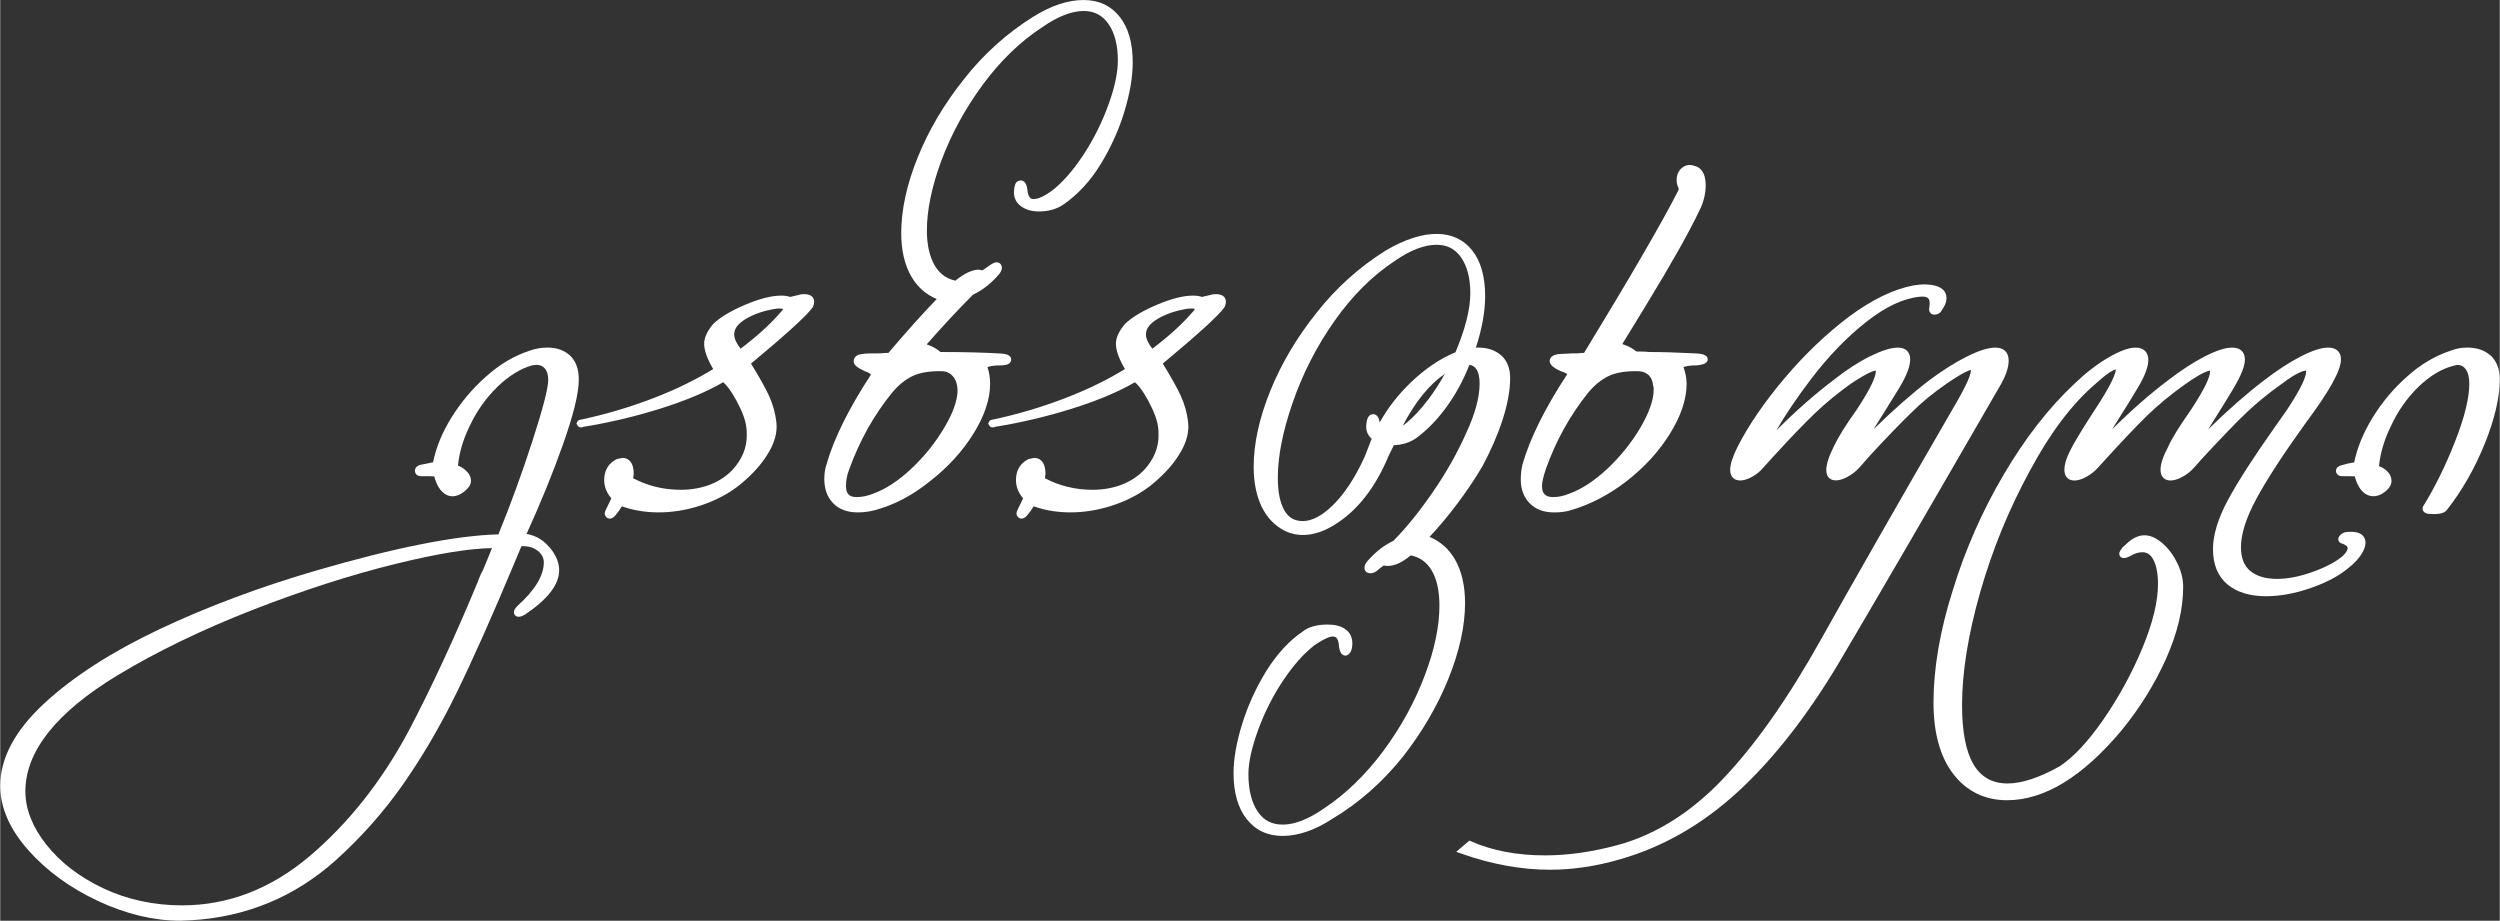
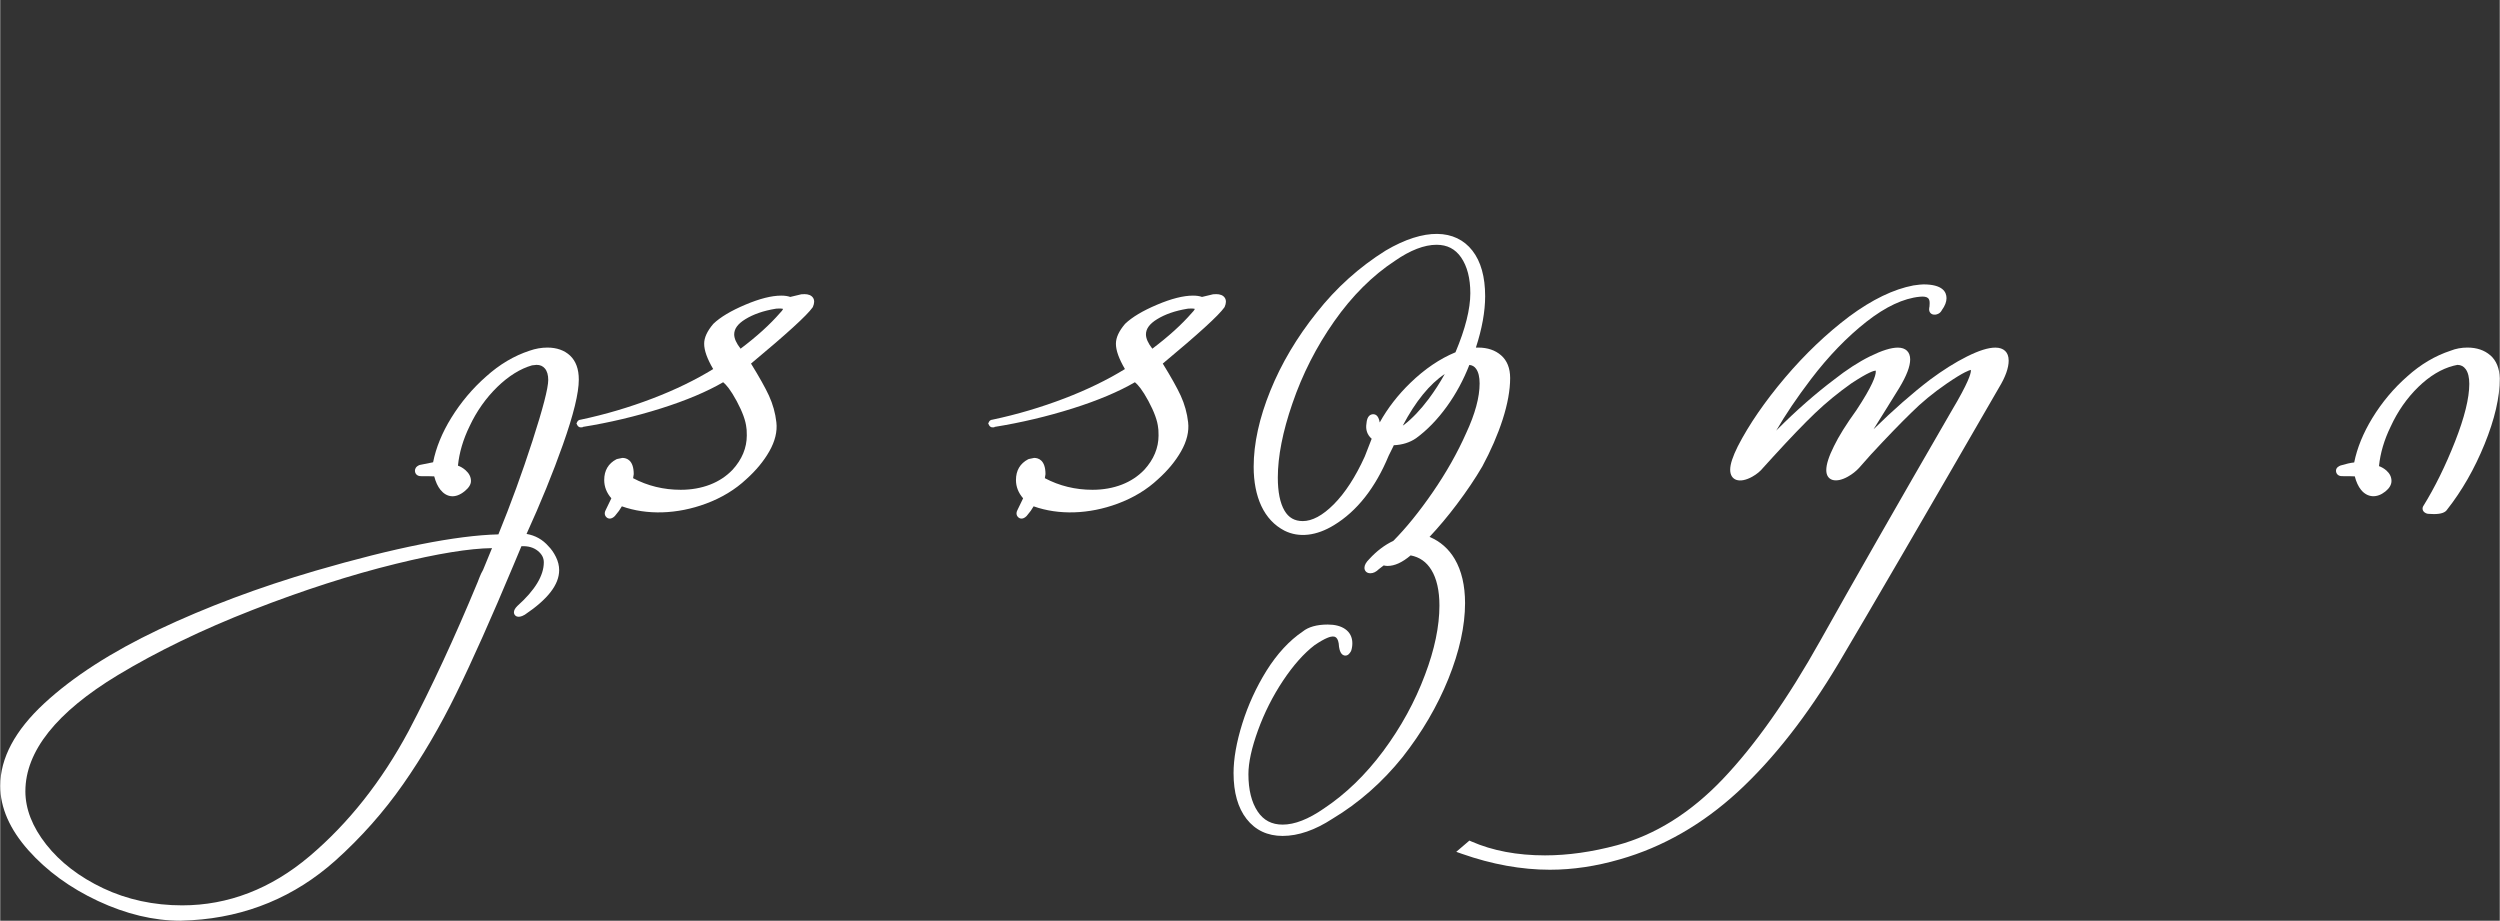
<svg xmlns="http://www.w3.org/2000/svg" xml:space="preserve" width="6.438in" height="2.371in" version="1.1" style="shape-rendering:geometricPrecision; text-rendering:geometricPrecision; image-rendering:optimizeQuality; fill-rule:evenodd; clip-rule:evenodd" viewBox="0 0 3063.58 1128.47">
  <rect x="0" y="0" width="3063.58" height="1128.47" fill="#333333" stroke="none" />
  <defs>
    <style type="text/css">
   
    .fil0 {fill:white;fill-rule:nonzero}
   
  </style>
  </defs>
  <g id="Layer_x0020_1">
    <g id="_1999919165984">
      <g>
        <path class="fil0" d="M709.13 465.15c0,-12.81 -3.6,-22.62 -10.67,-29.29 -7,-6.55 -16.41,-9.85 -27.87,-9.85 -7.27,0 -14.64,1.31 -21.76,3.82 -18.91,6.18 -36.82,16.78 -53.15,31.5 -16.67,14.61 -31.09,31.72 -42.88,50.83 -11.24,18.2 -18.69,36.48 -22.25,54.42l-16.56 3.33c-4.72,1.91 -5.69,4.83 -5.69,7 0,3.33 2.25,6.7 7.3,6.7 8.99,0 13.78,0.15 16.33,0.26 1.76,6.82 4.31,12.36 7.64,16.48 7.64,9.44 18.35,10.86 29.48,1.84 5.32,-4.31 7.9,-8.43 7.9,-12.66 0,-4.87 -2.21,-9.29 -6.55,-13.15 -2.88,-2.55 -6.03,-4.46 -9.4,-5.66 1.57,-15.92 6.37,-32.17 14.34,-48.47 8.54,-18.24 19.96,-34.38 33.93,-48.02 13.82,-13.45 28.39,-22.4 42.51,-26.44l5.58 -0.6c4.31,0 7.68,1.46 10.22,4.49 2.73,3.18 4.08,7.94 4.08,14.05 0,9.89 -6.52,35.02 -19.33,74.69 -12.62,39.03 -26.67,77.57 -41.76,114.54 -51.72,1.27 -127.12,16.29 -224.2,44.57 -69.59,20.38 -134.16,44.65 -191.99,72.03 -57.98,27.49 -105.25,57.94 -140.45,90.53 -35.81,33.15 -53.94,67.16 -53.94,101.09 0,26.59 11.57,53.11 34.42,78.84 22.51,25.36 51.27,46.33 85.51,62.33 34.27,15.99 68.13,24.12 100.79,24.12 0,0 0.04,0 0.04,0l13.9 -0.6c67.16,-4.05 126.45,-28.69 176.22,-73.19 31.35,-28.13 59.25,-59.59 82.96,-93.56 23.63,-33.82 45.58,-71.31 65.21,-111.43 19.59,-39.96 43.07,-92.63 69.78,-156.41l9.96 -23.78 0.07 -0.04c8.2,-0.37 14.76,1.5 19.96,5.66 4.98,4.01 7.42,8.58 7.42,14.08 0,16.26 -10.82,34.2 -32.36,53.45 -2.92,2.88 -4.27,5.39 -4.27,7.83 0,3.93 4.23,8.39 13.3,2.96 28.35,-19.06 42.14,-36.93 42.14,-54.65 0,-5.47 -1.35,-10.94 -4.05,-16.33 -2.58,-5.21 -5.69,-9.59 -8.99,-12.88 -7.08,-8.2 -16.11,-13.3 -26.93,-15.17 17.38,-38.13 32.36,-74.91 44.57,-109.44 13.11,-37.05 19.48,-63.16 19.48,-79.82zm-678.3 504.66c0,-49.03 38.13,-96.9 113.26,-142.33 48.02,-28.95 103.56,-55.84 165.18,-79.89 61.61,-24.05 120.75,-43.11 175.81,-56.59 50.75,-12.47 90.27,-18.88 117.68,-19.18 -2.62,6.1 -6.33,15.13 -10.97,26.67 -1.72,3 -3.15,5.96 -4.19,8.69l-2.66 6.82c-27.87,67.23 -56.29,128.58 -84.54,182.25 -32.85,61.31 -73.64,112.85 -121.24,153.15 -47.23,40 -99.78,60.26 -156.15,60.26 -34.83,0 -67.38,-7.04 -96.71,-20.9 -29.29,-13.86 -52.81,-31.95 -69.97,-53.75 -16.93,-21.5 -25.51,-43.45 -25.51,-65.21z" />
        <path class="fil0" d="M985.4 360.53c-2.85,0 -4.76,0.22 -6.14,0.79l-10.97 2.62c-3.07,-1.09 -6.74,-1.61 -11.12,-1.61 -11.76,0 -26.55,3.75 -44.01,11.16 -17.42,7.38 -30.49,15.13 -39.14,23.41 -7.57,8.91 -11.24,16.89 -11.24,24.42 0,8.13 3.63,18.31 11.05,31.01 -21.69,13.33 -46.48,25.39 -73.79,35.84 -28.8,11.05 -58.58,19.85 -88.51,26.18 -2.28,0.15 -3.48,1.31 -4.08,2.28l-1.2 2.36 1.05 2.1c0.71,1.42 1.99,2.4 3.48,2.66l2.77 0.04 0.56 -0.56c32.4,-5.21 64.68,-12.85 95.96,-22.73 30.56,-9.66 56.11,-20.45 76,-32.02 3.75,3.03 9.25,9.48 16.56,23.07 7.08,13.22 11.09,24.12 11.91,32.92 0.15,0.6 0.49,2.66 0.49,9.21 0,15.24 -5.88,29.44 -17.45,42.1 -7.57,7.9 -16.82,14.05 -27.57,18.2 -10.86,4.19 -22.96,6.33 -35.99,6.33 -20.94,0 -40.56,-4.79 -58.36,-14.23l0.79 -4.91c0,-17.34 -8.73,-19.93 -13.9,-19.93l-6.33 1.31 -1.05 0.37c-9.89,5.21 -14.91,13.75 -14.91,25.43 0,8.2 2.96,15.73 8.76,22.4l-7.08 14.68c-2.06,4.05 -0.6,7.27 1.46,8.91 0.56,0.45 1.84,1.27 3.67,1.27 1.69,0 3.82,-0.71 6.25,-3.15l5.06 -6.37 3.52 -5.51c30.75,10.94 67.83,9.81 103.08,-3.3 19.29,-7.15 35.92,-17.27 49.44,-29.96 11.91,-10.67 21.39,-22.14 28.2,-34.12 7.04,-12.36 9.96,-24.38 8.65,-35.66 -1.24,-11.2 -4.31,-22.14 -9.06,-32.55 -4.38,-9.51 -11.76,-22.73 -22.02,-39.36 43.75,-36.41 68.43,-58.92 75.4,-68.73l0.45 -0.75c1.99,-4.57 2.06,-8.32 0.15,-11.2 -1.99,-2.96 -5.58,-4.46 -10.79,-4.46zm-30.04 17.6c3.37,0 4.27,0.67 4.12,0.41l4.31 0.07 -4.31 -0.04c0,0 -0.19,1.42 -3.75,5.02 -12.29,14.16 -28.54,28.88 -48.32,43.78 -5.21,-6.67 -7.83,-12.55 -7.83,-17.53 0,-6.89 4.46,-12.96 13.6,-18.58 9.89,-6.1 22.1,-10.34 36.93,-12.81 0.19,0 1.38,-0.34 5.24,-0.34z" />
-         <path class="fil0" d="M1210.02 449.98c2.47,-1.05 7.27,-2.17 16.33,-2.17 8.43,0 12.7,-2.47 12.7,-7.3 0,-6.44 -9.21,-7 -13.63,-7.27 -19.66,-1.16 -44.23,-1.8 -73.04,-1.8 -4.34,-3.9 -10,-7.04 -16.85,-9.36 19.78,-22.51 38.8,-42.96 56.71,-60.86 10.64,-5.02 20.53,-12.51 29.36,-22.17 4.12,-4.12 6.07,-7.57 6.07,-10.86 0,-3.93 -2.77,-6.7 -6.7,-6.7 -1.99,0 -4.49,0.94 -10.86,5.58l-6.25 4.34 -3.56 -0.79 -0.94 -0.11c-7.94,0 -17.38,4.42 -28.77,13.48 -11.09,-2.47 -19.33,-8.58 -25.21,-18.58 -6.37,-10.9 -9.63,-25.32 -9.63,-42.88 0,-24.98 5.99,-53.82 17.75,-85.62 12.21,-32.7 29.4,-64.2 51.09,-93.56 21.61,-29.25 46.11,-52.85 72.89,-70.23 18.8,-13.03 35.77,-19.66 50.41,-19.66 13.03,0 23,5.21 30.41,15.88 7.68,11.05 11.54,26.07 11.54,44.72 0,14.64 -3.75,32.55 -11.16,53.22 -7.87,21.99 -18.31,43.03 -31.09,62.48 -12.7,19.33 -25.81,34.23 -38.88,44.23 -9.21,6.63 -16.67,10 -22.14,10 -2.06,0 -6.82,0 -7.79,-12.7 -0.45,-2.51 -1.87,-10.11 -7.83,-10.11 -3.56,0 -6.33,2.17 -7.08,5.32 -0.94,2.81 -1.42,5.88 -1.42,9.18 0,7.38 3.26,13.52 9.4,17.64 5.69,3.9 12.88,5.84 21.35,5.84 11.65,0 21.76,-2.88 30.08,-8.58 17.64,-12.32 32.81,-28.69 45.06,-48.73 12.55,-20.26 22.4,-41.91 29.29,-64.38 6.89,-22.55 10.41,-43.07 10.41,-61.05 0,-23.71 -5.36,-42.47 -15.96,-55.84 -10.82,-13.63 -25.69,-20.56 -44.2,-20.56 -19.18,0 -39.93,6.89 -61.76,20.49 -32.32,20.19 -60.79,45.81 -84.57,76.07 -24.2,30.23 -43.3,62.44 -56.78,95.7 -13.56,33.37 -20.45,64.76 -20.45,93.22 0,21.5 4.23,39.63 12.62,53.82 7.34,12.55 17.72,21.65 30.86,27.19 -17.75,18.39 -37.61,40.6 -59.22,66.07l-4.72 0.04c-2.17,0.37 -5.77,0.56 -10.71,0.56l-7.2 -0.01c-3.86,0 -7.64,0.34 -11.24,0.97 -7.83,1.35 -8.65,6.55 -8.65,8.73 0,4.08 3.67,7.45 13.15,11.87 5.92,1.99 7.45,3.67 7.79,4.19l-0.19 0.82c-27.15,41.61 -45.4,78.58 -54.16,109.71 -1.72,5.21 -2.62,11.12 -2.62,17.57 0,12.32 3.63,22.32 10.82,29.74 7.19,7.45 17.34,11.24 30.11,11.24 7.12,0 13.93,-0.86 20.3,-2.55 23.71,-6.14 46.71,-18.13 68.24,-35.62 21.95,-17.04 39.85,-36.63 53.26,-58.21 13.6,-21.8 20.49,-42.4 20.49,-61.16 -0.07,-7.72 -1.12,-14.61 -3.26,-20.49zm-36.63 27.79c0,12.4 -5.24,27.6 -15.62,45.28 -10.97,18.76 -24.76,36.03 -40.98,51.31 -16.11,15.13 -32.06,25.54 -47.57,30.97 -6.67,2.58 -13.22,3.93 -19.48,3.93 -9.21,0 -13.15,-4.12 -13.15,-13.75 0,-6.67 1.31,-13.41 3.97,-20.19 12.58,-35.02 30.34,-66.75 52.74,-94.24 7.57,-9.06 15.96,-15.88 24.98,-20.19 8.24,-3.93 19.1,-5.96 32.47,-5.96 1.16,0 2.32,0 3.52,0.04 4.53,0 8.43,1.5 11.84,4.61 3.52,3.18 5.73,7.6 6.74,13.22l0.52 4.95z" />
        <path class="fil0" d="M1490.07 360.53c-2.85,0 -4.76,0.22 -6.14,0.79l-10.97 2.62c-3.07,-1.09 -6.74,-1.61 -11.12,-1.61 -11.76,0 -26.55,3.75 -44.01,11.16 -17.42,7.38 -30.49,15.13 -39.14,23.41 -7.57,8.91 -11.24,16.89 -11.24,24.42 0,8.13 3.63,18.31 11.05,31.01 -21.69,13.33 -46.48,25.39 -73.79,35.84 -28.8,11.05 -58.58,19.85 -88.51,26.18 -2.28,0.15 -3.48,1.31 -4.08,2.28l-1.2 2.36 1.05 2.1c0.71,1.42 1.99,2.4 3.48,2.66l2.77 0.04 0.56 -0.56c32.4,-5.21 64.68,-12.85 95.96,-22.73 30.56,-9.66 56.11,-20.45 76,-32.02 3.75,3.03 9.25,9.48 16.56,23.07 7.08,13.22 11.09,24.12 11.91,32.92 0.15,0.6 0.49,2.66 0.49,9.21 0,15.24 -5.88,29.44 -17.45,42.1 -7.57,7.9 -16.82,14.05 -27.57,18.2 -10.86,4.19 -22.96,6.33 -35.99,6.33 -20.94,0 -40.56,-4.79 -58.36,-14.23l0.79 -4.91c0,-17.34 -8.73,-19.93 -13.9,-19.93l-6.33 1.31 -1.05 0.37c-9.89,5.21 -14.91,13.75 -14.91,25.43 0,8.2 2.96,15.73 8.76,22.4l-7.08 14.68c-2.06,4.05 -0.6,7.27 1.46,8.91 0.56,0.45 1.84,1.27 3.67,1.27 1.69,0 3.82,-0.71 6.25,-3.15l5.06 -6.37 3.52 -5.51c30.75,10.94 67.83,9.81 103.08,-3.3 19.29,-7.15 35.92,-17.27 49.44,-29.96 11.91,-10.67 21.39,-22.14 28.2,-34.12 7.04,-12.36 9.96,-24.38 8.65,-35.66 -1.24,-11.2 -4.31,-22.14 -9.06,-32.55 -4.38,-9.51 -11.76,-22.73 -22.02,-39.36 43.75,-36.41 68.43,-58.92 75.4,-68.73l0.45 -0.75c1.99,-4.57 2.06,-8.32 0.15,-11.2 -1.99,-2.96 -5.58,-4.46 -10.79,-4.46zm-30.04 17.6c3.37,0 4.27,0.67 4.12,0.41l4.31 0.07 -4.31 -0.04c0,0 -0.19,1.42 -3.75,5.02 -12.29,14.16 -28.54,28.88 -48.32,43.78 -5.21,-6.67 -7.83,-12.55 -7.83,-17.53 0,-6.89 4.46,-12.96 13.6,-18.58 9.89,-6.1 22.1,-10.34 36.93,-12.81 0.19,0 1.38,-0.34 5.24,-0.34z" />
        <path class="fil0" d="M1782.78 685.27c-7.38,-12.55 -17.75,-21.69 -30.94,-27.23 11.31,-12.06 22.51,-25.39 33.37,-39.81 12.29,-16.29 22.77,-31.91 31.27,-46.48 10.49,-19.4 18.88,-38.73 24.95,-57.49 6.1,-18.95 9.21,-36.07 9.21,-50.9 0,-12.02 -3.71,-21.42 -11.09,-27.87 -7.19,-6.29 -16.63,-9.48 -28.05,-9.48 -1.05,0 -1.99,0 -2.85,0.04 7.53,-23.15 11.35,-44.31 11.35,-63.04 0,-23.71 -5.24,-42.47 -15.62,-55.81 -20.71,-26.59 -58.8,-28.09 -106.3,-0.11 -32.32,20.19 -60.79,45.81 -84.57,76.07 -24.2,30.23 -43.3,62.44 -56.78,95.7 -13.56,33.41 -20.45,64.76 -20.45,93.22 0,18.58 3.18,34.76 9.4,48.09 6.4,13.63 15.96,23.82 28.39,30.26 17.94,8.95 39.29,6.29 60.64,-6.78 28.28,-17.19 50.86,-45.92 67.16,-85.4l5.43 -10.9 0.71 -1.65c10.45,-0.45 19.59,-3.3 27.3,-8.58 13.52,-9.85 26.29,-23 37.9,-39.1 11.01,-15.28 20.23,-32.32 27.42,-50.75 3.56,0.34 6.22,1.87 8.28,4.79 2.88,4.05 4.31,10.08 4.31,17.94 0,16.89 -5.54,37.31 -16.44,60.75 -10.67,24.08 -24.46,48.5 -41.05,72.59 -16.41,23.82 -32.62,43.82 -48.24,59.55 -10.64,5.02 -20.53,12.55 -29.36,22.17 -4.16,4.12 -6.07,7.57 -6.07,10.86 0,3.33 2.25,6.7 7.3,6.7 3.6,0 7.15,-1.8 10.41,-5.09l5.92 -4.53c1.46,0.41 3.03,0.64 4.68,0.64 8.73,0 18.02,-4.23 28.32,-12.92 11.05,2.13 19.36,7.98 25.39,17.79 6.55,10.67 9.89,25.39 9.89,43.71 0,25.39 -5.96,53.97 -17.75,85.02 -12.21,32.66 -29.4,64.05 -51.09,93.26 -21.65,29.1 -46.14,52.81 -72.89,70.53 -18.8,13.03 -35.77,19.66 -50.41,19.66 -13.41,0 -23.45,-5.28 -30.67,-16.11 -7.49,-11.24 -11.31,-26.59 -11.31,-45.7 0,-14.27 3.97,-32.36 11.76,-53.82 7.83,-21.57 18.2,-42.1 30.79,-60.98 12.51,-18.73 25.51,-33.37 38.5,-43.3 13.67,-9.29 19.78,-10.67 22.21,-10.67 2.17,0 7.27,0 7.79,12.62 0.49,2.96 1.8,10.79 7.83,10.79 3.22,0 5.28,-2.73 6.67,-5.09l0.41 -0.86c0.94,-2.85 1.42,-5.92 1.42,-9.18 0,-7.38 -3.03,-13.37 -8.76,-17.34 -5.32,-3.71 -12.51,-5.58 -21.39,-5.58 -13.37,0 -23.78,2.96 -30.64,8.54 -16.44,11.09 -31.42,27.3 -44.5,48.17 -12.55,20.26 -22.51,41.99 -29.59,64.65 -7.12,22.73 -10.71,43.15 -10.71,60.75 0,23.71 5.36,42.59 15.92,56.11 10.82,13.86 25.69,20.86 44.23,20.86 19.18,0 39.78,-7.12 61.09,-21.05 32.32,-19.36 61.2,-44.8 85.88,-75.51 23.78,-30.23 42.66,-62.51 56.18,-95.96 13.56,-33.63 20.45,-64.87 20.45,-92.93 -0.04,-21.5 -4.27,-39.63 -12.62,-53.86zm-216.9 -99.97c0,-25.81 5.99,-56.29 17.79,-90.53 12.21,-35.88 29.51,-69.89 51.42,-101.05 21.8,-31.05 46.78,-55.96 74.35,-74.05 18.8,-13.03 35.96,-19.66 51.01,-19.66 13.03,0 22.88,5.09 30.11,15.54 7.45,10.86 11.27,25.58 11.27,43.82 0,19.36 -6.1,43.71 -18.2,72.4 -19.1,7.87 -37.68,20.45 -55.28,37.49 -15.28,14.79 -27.9,31.05 -37.57,48.5 -0.49,-2.58 -1.91,-10.08 -7.83,-10.08 -3.48,0 -7.75,2.06 -8.43,11.39 -1.24,7.53 0.94,13.9 6.4,18.69l-8.46 21.72c-11.35,25.06 -24.2,44.83 -38.17,58.8 -13.52,13.52 -26.26,20.38 -37.83,20.38 -10.08,0 -17.38,-4.19 -22.43,-12.88 -5.43,-9.25 -8.16,-22.88 -8.16,-40.48zm204.61 -126.9c-5.96,10.75 -12.58,21.01 -19.78,30.64 -9.89,13.18 -19.96,23.78 -29.96,31.5 -0.6,0.37 -1.16,0.75 -1.69,1.09 15.66,-29.74 32.92,-50.9 51.43,-63.22z" />
-         <path class="fil0" d="M1904.62 628.07c7.57,0 14.23,-0.86 19.81,-2.58 24.05,-6.93 47.15,-18.91 68.73,-35.58 21.95,-17.04 39.85,-36.63 53.26,-58.21 13.6,-21.8 20.49,-42.4 20.49,-61.16 0,-6.67 -1.27,-13.56 -3.82,-20.56 2.51,-1.05 7.42,-2.21 16.93,-2.21 5.06,-0.67 12.73,-1.69 12.73,-7.27 0,-6.44 -9.21,-7 -13.67,-7.3 -23.26,-1.2 -42.92,-1.8 -57.79,-1.76 -2.55,-0.41 -7.75,-0.64 -15.92,-0.64 -4.49,-3.75 -10.26,-6.82 -17.27,-9.1l30.11 -49.25c29.96,-49.14 51.46,-87.27 63.82,-113.19 5.51,-10.6 8.28,-21.35 8.28,-32.02 0,-17.23 -7.72,-22.58 -13.63,-23.86 -5.88,-2.13 -11.31,-1.24 -15.69,2.58 -4.16,3.63 -6.29,8.58 -6.29,14.64 0,3.45 0.75,6.74 2.25,9.74 0.37,0.75 0.64,1.8 -0.6,3.93 -19.78,38.73 -58.51,105.47 -115.14,198.32l-2.99 0 -1.27 0.19c-0.26,0.07 -2.1,0.41 -10.94,0.41l-12.4 0.6c-3.33,0 -6.29,0.52 -8.8,1.5 -4.94,1.99 -5.69,5.24 -5.69,7 0,4.46 3.78,8.13 13.22,12.51 5.54,1.76 7.57,3.22 8.17,3.63l-0.26 0.71c-27.34,41.84 -45.73,79.03 -54.65,110.72 -1.27,5.51 -1.91,11.5 -1.91,17.79 0,11.91 3.63,21.72 10.82,29.1 7.23,7.52 17.34,11.31 30.11,11.31zm-14.91 -32.55c0,-4.34 1.54,-11.16 4.57,-20.23 12.17,-34.61 29.74,-66.3 52.14,-94.2 7.57,-9.06 15.96,-15.88 24.98,-20.19 8.24,-3.93 19.1,-5.96 32.47,-5.96 1.16,0 2.32,0 3.52,0.04 4.98,0 9.1,1.42 12.55,4.38 3.37,2.88 5.36,7.27 6.03,13.45l0.34 1.2c0,0.04 0.26,0.86 0.26,3.75 0,11.99 -5.28,27.27 -15.62,45.28 -10.97,18.76 -24.76,36.03 -40.98,51.31 -16.11,15.13 -32.1,25.54 -47.68,31.01 -6.25,2.58 -12.58,3.9 -18.8,3.9 -9.7,0 -13.79,-4.12 -13.79,-13.74z" />
        <path class="fil0" d="M2461.64 441.74c0,-10 -5.96,-15.69 -16.29,-15.69 -8.76,0 -20.19,3.6 -34.94,10.97 -14.16,7.08 -29.33,16.63 -45.13,28.35 -21.87,16.71 -45.1,37.08 -69.25,60.79 5.43,-8.84 10.75,-17.38 16.03,-25.69l15.66 -25.28c8.91,-14.83 13.22,-26.18 13.22,-34.64 0,-9.21 -5.51,-14.49 -15.09,-14.49 -8.35,0 -19.48,3.48 -34.05,10.64 -14.05,6.93 -28.95,16.59 -44.23,28.65 -22.92,17.3 -46.33,37.83 -69.74,61.28 -0.41,0.45 -0.79,0.9 -1.16,1.31 11.2,-19.44 25.51,-40.64 42.66,-63.19 21.31,-28.02 44.2,-51.72 68.02,-70.42 23.48,-18.43 45.47,-28.73 65.4,-30.64 4.83,-0.52 8.32,0.07 10.08,1.69 1.35,1.2 1.99,3.18 1.99,6.07 0,3.9 -0.34,5.09 -0.52,5.92 -0.56,3.3 0.52,5.28 1.54,6.33 0.97,1.05 2.81,2.25 5.81,1.95 2.58,-0.22 6.18,-1.54 8.2,-5.66 3.75,-5.13 5.62,-10.04 5.62,-14.53 0,-7.72 -4.91,-16.89 -28.32,-16.89 -2.25,0 -6.07,0.41 -12.21,1.27 -24.16,4.53 -50.64,17.3 -78.69,38.05 -27.79,20.94 -54.31,46.22 -78.81,75.13 -24.53,28.99 -43.93,57.16 -57.64,83.75 -6.37,12.73 -9.48,22.21 -9.48,28.95 0,13.18 11.54,17.27 27.12,8.54 5.47,-3.07 10.04,-6.85 13.41,-11.09l12.02 -13.22c20.64,-22.62 37.94,-40.64 51.46,-53.56 13.41,-12.81 28.43,-25.13 44.46,-36.48 21.24,-14.01 27.68,-15.51 29.81,-15.69 0,0 0.19,0.34 0.19,1.27 0,5.17 -4.16,17.6 -23.82,47.34 -12.51,17.34 -21.72,32.14 -27.38,43.86 -6.37,12.73 -9.48,22.4 -9.48,29.55 0,12.81 11.46,16.41 26.52,7.94 5.39,-3.03 10.11,-6.74 14.05,-11.12l13.75 -15.54c19.78,-21.39 36.52,-38.69 49.74,-51.54 12.58,-12.58 27.23,-24.65 43.56,-35.84 21.5,-14.76 27.94,-16.37 29.51,-16.78 0,0 0.11,0.26 0.11,0.94 0,3.6 -3.03,14.72 -23.45,48.92 -67.72,117.08 -121.88,211.88 -161.05,281.85 -39.7,71.01 -79.89,128.13 -119.52,169.74 -39.29,41.28 -82.89,68.58 -129.59,81.13 -30.71,8.28 -60.45,12.47 -88.39,12.47 -34.08,0 -64.42,-5.73 -90.19,-17.04l-2.47 -1.09 -16.11 13.78 7 2.47c36.74,12.92 73,19.48 107.76,19.48 27.9,0 56.82,-4.31 85.88,-12.77 52.47,-14.94 101.17,-42.85 144.72,-82.96 43.37,-39.96 84.87,-92.96 123.34,-157.46 39.63,-66.86 105.73,-180.49 196.41,-337.58 8.05,-13.26 11.98,-24.2 11.98,-33.49z" />
-         <path class="fil0" d="M2877.31 651.93c-3.52,0 -6.67,1.27 -9.03,3.63 -2.32,2.28 -3.11,4.61 -2.4,6.89 0.41,1.24 1.61,3.37 4.49,3.78 3.11,1.16 6.82,3.07 6.82,5.58 0,1.35 -0.79,4.42 -5.73,9.36 -8.39,7.23 -20.75,13.86 -36.82,19.66 -32.51,11.76 -61.5,11.84 -76.89,-1.05 -7.64,-6.4 -11.39,-15.96 -11.39,-29.14 0,-16.03 6.29,-35.88 18.73,-58.95 12.66,-23.56 33,-54.83 60.34,-92.89 29.29,-39.18 43.52,-64.76 43.52,-78.28 0,-9.21 -5.73,-14.49 -15.69,-14.49 -8.35,0 -19.44,3.6 -33.82,10.97 -13.82,7.12 -28.77,16.85 -44.5,28.95 -21.76,16.59 -44.83,36.86 -68.8,60.38l21.01 -33.71 10.22 -16.85c9.29,-15.66 13.82,-27.15 13.82,-35.24 0,-9.21 -5.73,-14.49 -15.69,-14.49 -8.39,0 -19.44,3.6 -33.82,10.97 -13.78,7.12 -28.77,16.85 -44.46,28.92 -22.62,17.08 -45.77,37.38 -68.8,60.34l20.97 -33.63 10.22 -16.85c8.91,-14.83 13.22,-26.18 13.22,-34.64 0,-9.59 -5.73,-15.09 -15.69,-15.09 -8.46,0 -19.59,4.12 -34.01,12.62 -13.86,8.17 -27.68,18.88 -41.01,31.8 -31.01,28.99 -60.08,66.3 -86.37,110.9 -26.29,44.53 -47.34,92.36 -62.59,142.07 -15.69,49.44 -23.63,95.77 -23.63,137.68 0,37.27 8.2,66.75 24.35,87.64 16.41,21.24 38.58,32.02 65.88,32.02 45.58,0 92.78,-28.8 140.3,-85.66 22.17,-27.04 40.45,-56.44 54.39,-87.49 14.01,-31.27 21.09,-60.98 21.09,-88.28 0,-9.4 -2.36,-19.14 -7.04,-28.88 -4.64,-9.7 -10.64,-17.83 -17.87,-24.2 -13.63,-12.02 -27.6,-14.46 -42.51,-1.61 -0.79,0.79 -2.92,2.73 -6.44,5.84l-0.64 0.71c-3.3,4.57 -3.82,5.81 -3.82,7.3 0,3.18 2.32,5.51 5.51,5.51 2.4,0 5.17,-0.94 8.73,-2.96 4.91,-2.81 9.66,-4.23 14.08,-4.23 5.99,0 10.3,3 13.6,9.4 3.67,7.15 5.54,17.12 5.54,29.59 0,21.35 -6.37,47.6 -18.91,77.94 -12.66,30.6 -28.88,60.38 -48.24,88.43 -18.43,26.63 -36.44,45.88 -53.26,56.97 -24.87,13.97 -46.41,21.09 -63.97,21.09 -37.53,0 -55.77,-31.42 -55.77,-96.03 0,-40.26 7.53,-86.97 22.36,-138.81 14.87,-51.95 35.28,-101.76 60.64,-148.17 24.87,-46.56 52.02,-82.51 80.83,-107.01 15.39,-14.05 21.99,-16.97 24.65,-17.42 -0.11,4.16 -3.75,16.18 -26.33,50.38l-6.63 10.22c-11.42,17.94 -19.06,30.82 -23.33,39.44 -4.53,9.1 -6.74,16.59 -6.74,22.92 0,13.18 11.57,17.27 27.12,8.54 5.39,-3 9.89,-6.55 13.41,-10.49 27.08,-29.89 47.64,-51.65 61.09,-64.68 13.37,-13 29.18,-25.99 46.93,-38.61 20.71,-14.49 27.45,-16.03 29.74,-16.22 0,0 0.19,0.34 0.19,1.27 0,5.17 -4.16,17.6 -23.86,47.42 -14.34,20.45 -23.3,35.06 -27.3,44.27 -6.4,11.95 -9.51,21.27 -9.51,28.47 0,13.18 11.54,17.27 27.12,8.54 5.39,-3 9.89,-6.55 13.41,-10.52l9.55 -10.75c23.82,-25.81 42.36,-45.06 55.1,-57.19 12.58,-11.99 27.19,-23.9 43.48,-35.43 18.35,-13.9 26.22,-15.96 29.59,-16.11 0,0 0.19,0.34 0.19,1.27 0,5.17 -4.16,17.6 -23.86,47.38l-14.42 20.41c-25.99,36.78 -45.28,66.75 -57.34,89.07 -12.29,22.77 -18.54,43.15 -18.54,60.6 0,18.88 5.99,33.41 17.75,43.26 11.57,9.63 27.45,14.49 47.19,14.49 17.23,0 35.81,-3.41 55.17,-10.15 19.44,-6.74 35.17,-15.21 46.59,-25.02 5.92,-4.68 10.79,-9.74 14.42,-15.09 3.93,-5.81 5.84,-10.82 5.84,-15.32 0,-3.71 -1.31,-6.85 -3.75,-9.14 -3.64,-3.38 -9.59,-4.73 -17.95,-4.13z" />
        <path class="fil0" d="M3051.97 435.48c-7.19,-6.29 -16.63,-9.48 -28.05,-9.48 -7.34,0 -14.34,1.31 -20.56,3.82 -18.91,6.18 -36.82,16.78 -53.15,31.5 -16.67,14.61 -31.09,31.84 -42.88,51.16 -11.12,18.24 -18.58,36.48 -22.17,54.31 -4.38,0.45 -9.78,1.65 -16.63,3.71 -1.42,0.56 -5.69,2.28 -5.69,6.4 0,3.33 2.25,6.7 7.3,6.7 8.61,0 13.26,0.15 15.73,0.26 1.76,6.82 4.31,12.36 7.64,16.48 7.94,9.78 19.51,10.34 29.74,2.13 5.06,-4.05 7.6,-8.39 7.6,-12.96 0,-4.87 -2.1,-9.18 -6.25,-12.85 -2.77,-2.4 -5.81,-4.19 -9.06,-5.36 1.57,-15.88 6.37,-32.17 14.34,-48.5 8.54,-18.65 19.96,-34.98 33.93,-48.58 13.82,-13.41 28.32,-22.14 43,-25.92l4.91 -1.09c4.42,0.11 7.64,1.84 10.19,5.39 2.88,4.05 4.31,10.11 4.31,17.94 0,17.38 -5.88,41.13 -17.42,70.53 -11.69,29.7 -24.8,56.37 -39.18,79.55 -1.35,2.66 -0.6,5.69 1.84,7.45 1.54,1.16 3.41,1.76 5.21,1.76 0,0 0.04,0 0.04,0 2.17,0.15 4.16,0.26 6.03,0.26 8.76,0 14.05,-1.84 16.29,-5.47 18.17,-23.03 33.63,-50.04 45.96,-80.34 12.36,-30.41 18.65,-57.46 18.61,-80.49 -0.37,-12.39 -4.31,-21.95 -11.61,-28.35z" />
      </g>
    </g>
  </g>
</svg>